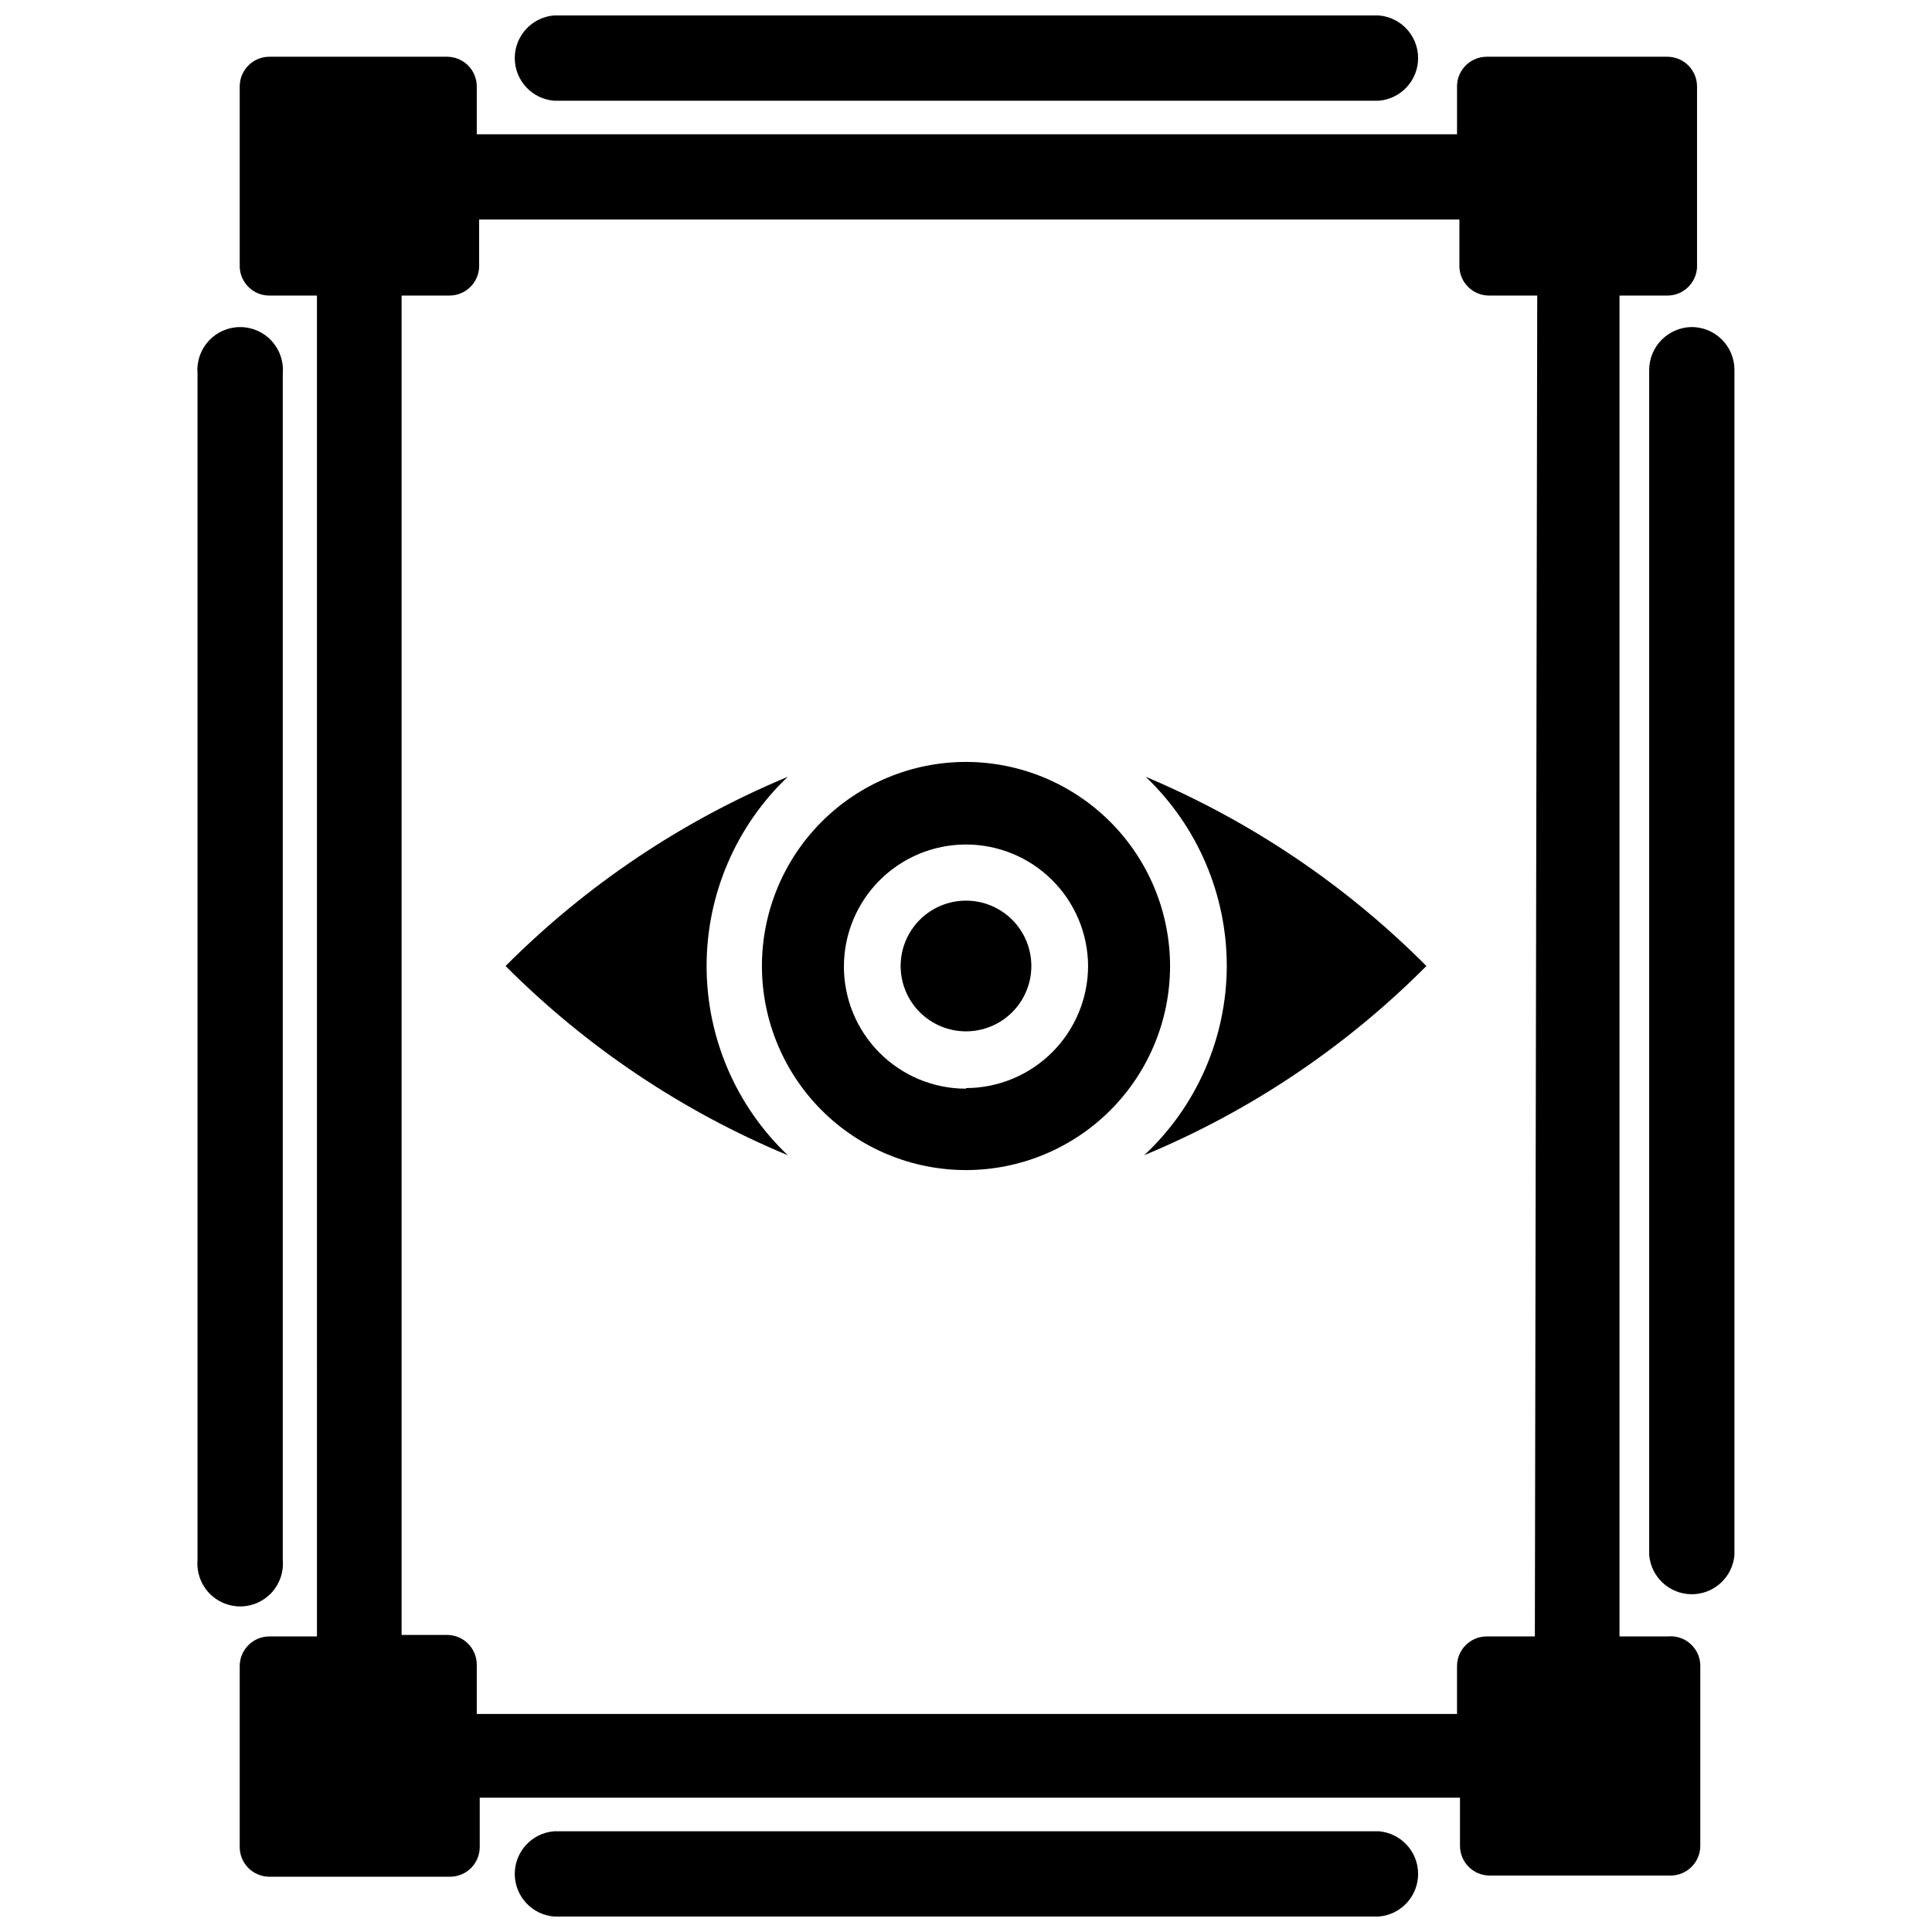
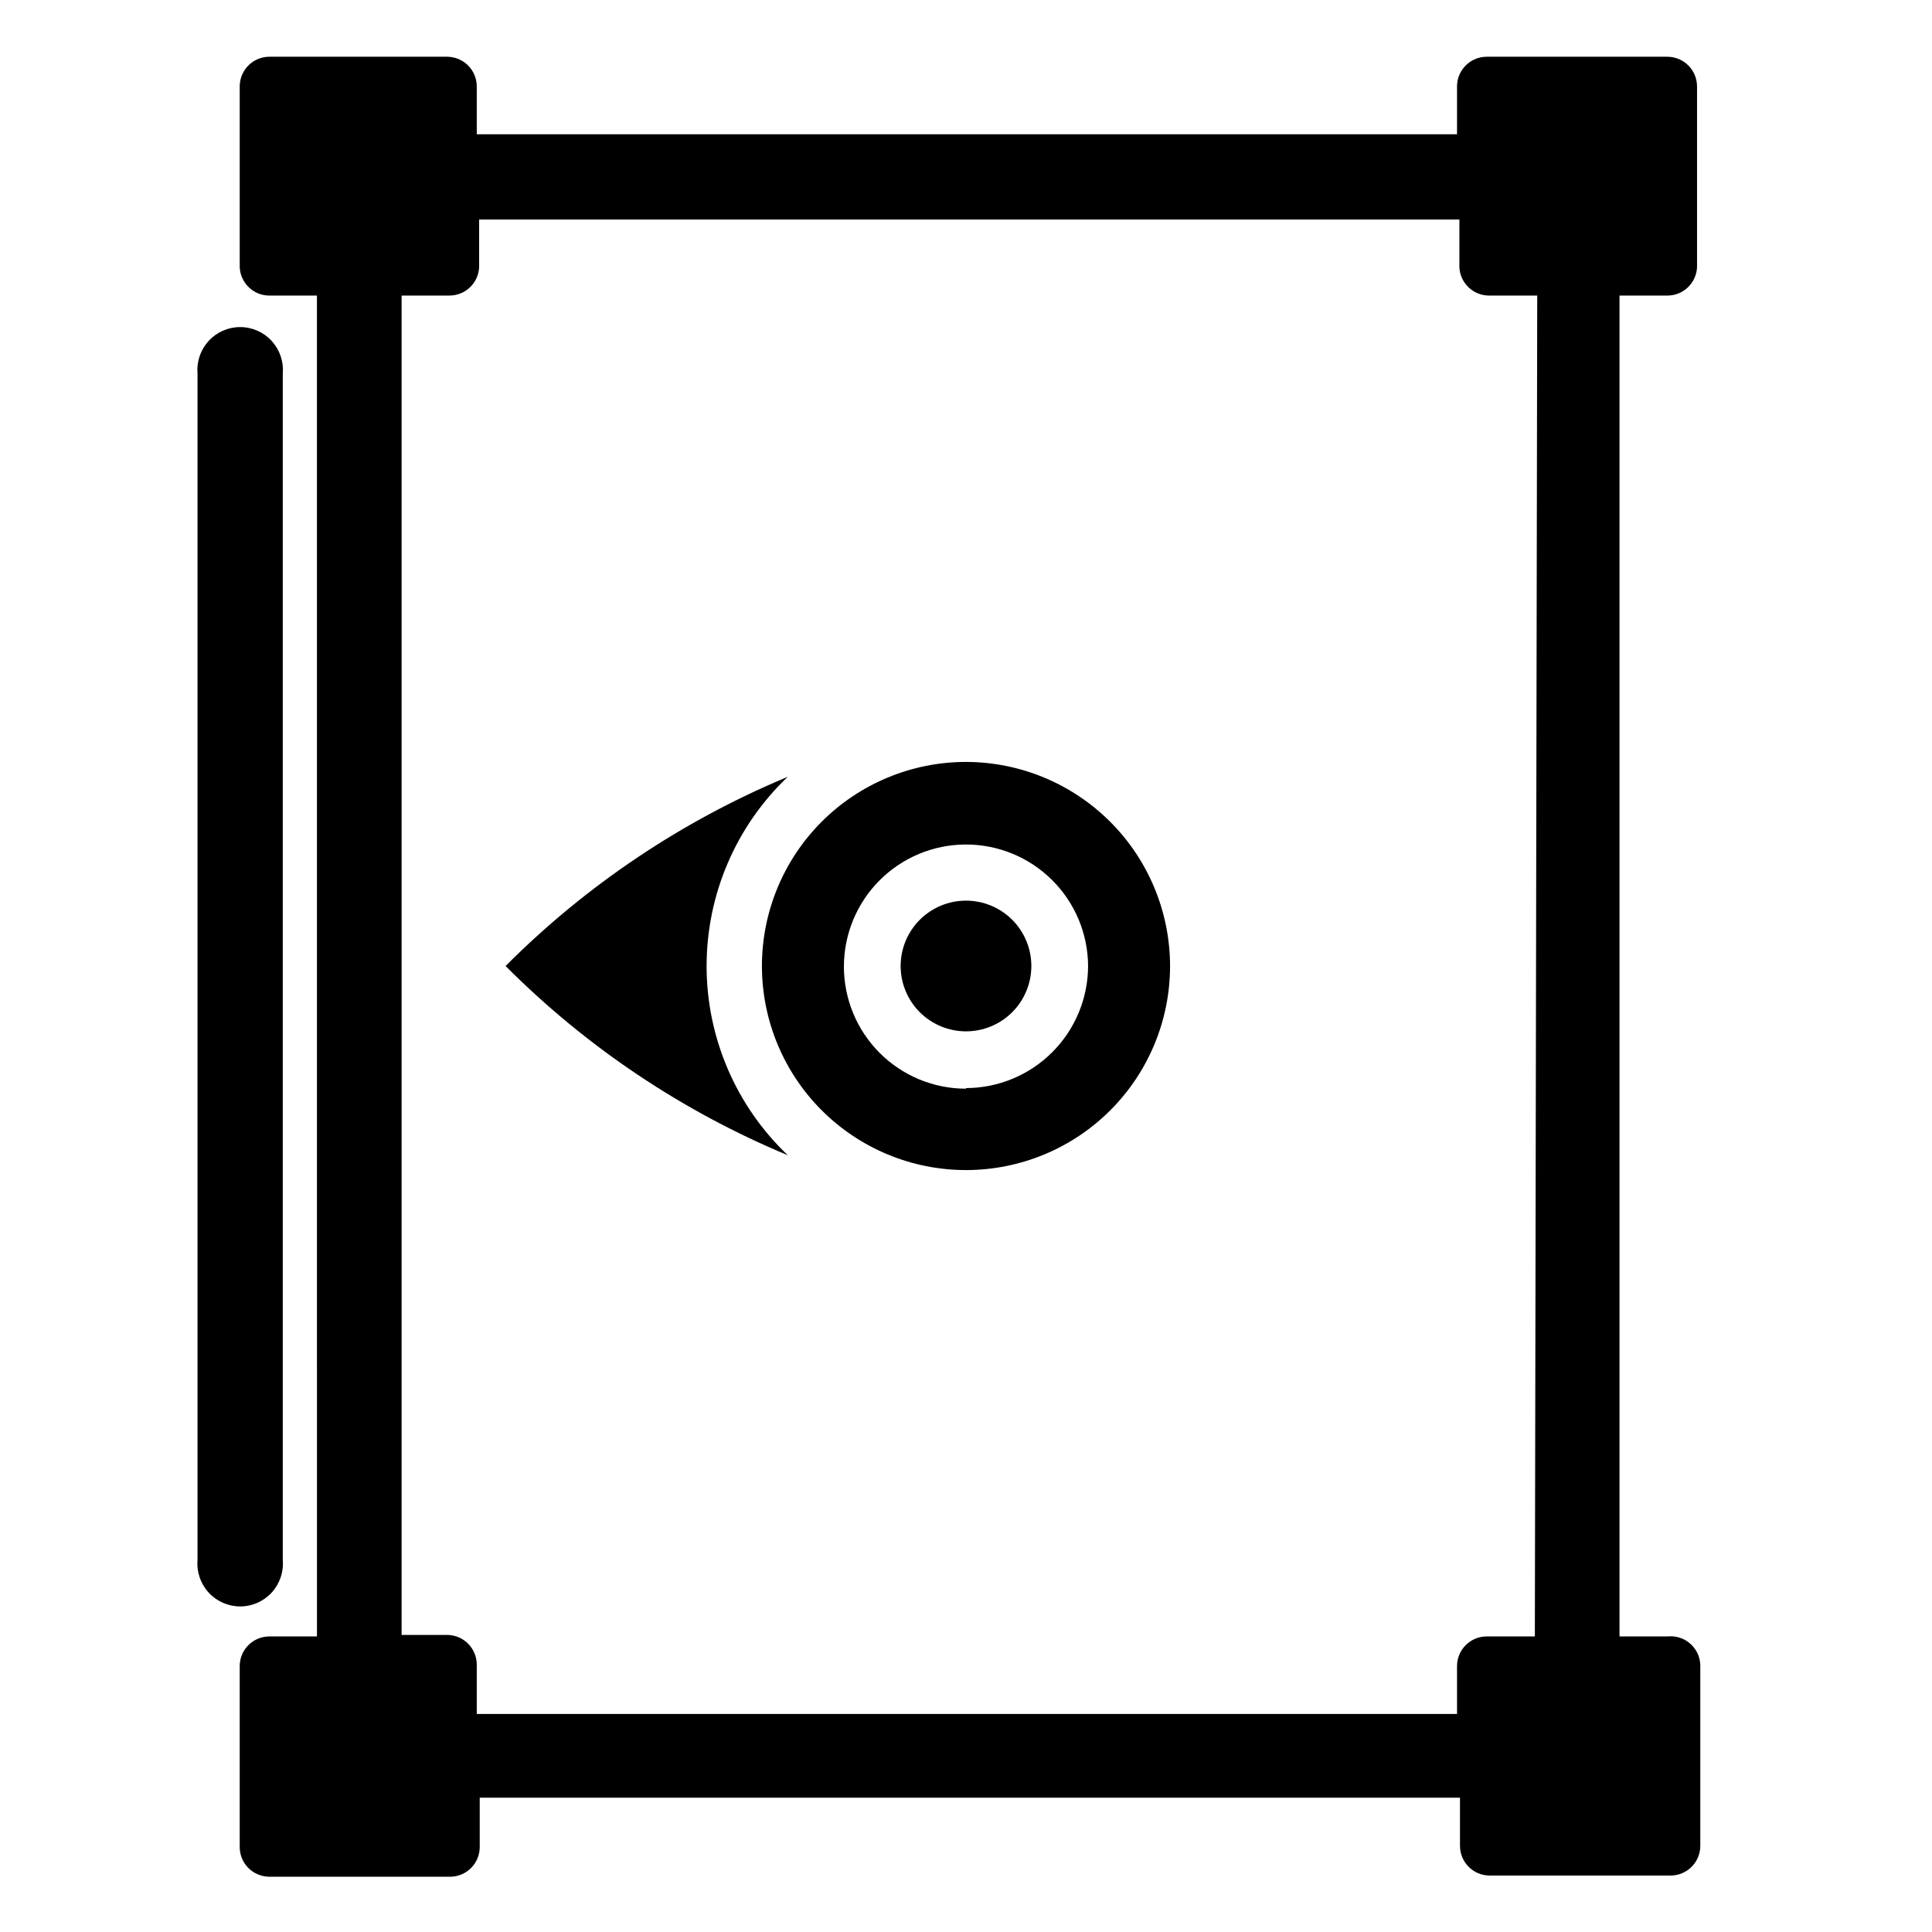
<svg xmlns="http://www.w3.org/2000/svg" width="800px" height="800px" version="1.1" viewBox="144 144 512 512">
  <defs>
    <clipPath id="b">
-       <path d="m280 148.09h240v22.906h-240z" />
-     </clipPath>
+       </clipPath>
    <clipPath id="a">
      <path d="m280 629h240v22.902h-240z" />
    </clipPath>
  </defs>
  <path d="m585.94 577.67h-12.754v-355.34h12.676-0.004c4.199 0.004 7.664-3.285 7.875-7.481v-47.941c0-2.086-0.832-4.09-2.309-5.566-1.477-1.473-3.477-2.305-5.566-2.305h-47.859c-4.348 0-7.871 3.523-7.871 7.871v12.676h-259.78v-12.676c0-2.086-0.832-4.09-2.309-5.566-1.477-1.473-3.477-2.305-5.566-2.305h-47.074c-4.348 0-7.871 3.523-7.871 7.871v47.941c0.211 4.195 3.672 7.484 7.871 7.481h12.594l0.004 355.34h-12.598c-4.348 0-7.871 3.523-7.871 7.871v47.941c0 2.086 0.828 4.09 2.305 5.566 1.477 1.473 3.481 2.305 5.566 2.305h47.863c2.086 0 4.09-0.832 5.566-2.305 1.477-1.477 2.305-3.481 2.305-5.566v-13.07h259.78v12.754c0 2.086 0.828 4.09 2.305 5.566 1.477 1.477 3.481 2.305 5.566 2.305h47.941c2.09 0 4.09-0.828 5.566-2.305 1.477-1.477 2.305-3.481 2.305-5.566v-48.02c-0.098-2.164-1.078-4.188-2.719-5.606-1.637-1.414-3.785-2.09-5.938-1.871zm-35.188 0h-12.754c-4.348 0-7.871 3.523-7.871 7.871v12.676h-259.78v-13.07c0-2.086-0.832-4.09-2.309-5.566-1.477-1.477-3.477-2.305-5.566-2.305h-12.043v-354.95h12.676c4.195 0.004 7.66-3.285 7.871-7.481v-12.672h259.78v12.672c0.207 4.195 3.672 7.484 7.871 7.481h12.754z" />
  <g clip-path="url(#b)">
    <path d="m290.81 170.69h218.61c5.875-0.492 10.395-5.402 10.395-11.297s-4.519-10.805-10.395-11.297h-218.61c-5.875 0.492-10.391 5.402-10.391 11.297s4.516 10.805 10.391 11.297z" />
  </g>
  <g clip-path="url(#a)">
-     <path d="m509.42 629.31h-218.61c-5.875 0.488-10.391 5.398-10.391 11.293s4.516 10.809 10.391 11.297h218.61c5.875-0.488 10.395-5.402 10.395-11.297s-4.519-10.805-10.395-11.293z" />
-   </g>
-   <path d="m592.23 230.67c-6.184 0.129-11.137 5.152-11.18 11.336v314.09c0.492 5.875 5.402 10.391 11.297 10.391 5.894 0 10.805-4.516 11.297-10.391v-314.09c0-3.019-1.207-5.918-3.348-8.043-2.144-2.129-5.047-3.316-8.066-3.293z" />
+     </g>
  <path d="m218.94 557.44v-314.48c0.266-3.16-0.809-6.285-2.953-8.621-2.148-2.332-5.172-3.66-8.344-3.66-3.168 0-6.195 1.328-8.34 3.66-2.148 2.336-3.219 5.461-2.957 8.621v314.48c-0.262 3.16 0.809 6.285 2.957 8.621 2.144 2.332 5.172 3.66 8.34 3.66 3.172 0 6.195-1.328 8.344-3.66 2.144-2.336 3.219-5.461 2.953-8.621z" />
-   <path d="m469.11 400c-0.047 19.02-7.969 37.172-21.883 50.145 27.992-11.617 53.41-28.66 74.785-50.145-21.301-21.395-46.57-38.426-74.391-50.145 13.719 13.07 21.488 31.191 21.488 50.145z" />
  <path d="m352.77 349.86c-27.977 11.645-53.387 28.684-74.785 50.145 21.395 21.461 46.809 38.5 74.785 50.145-13.738-13.062-21.512-31.191-21.512-50.145 0-18.957 7.773-37.082 21.512-50.145z" />
  <path d="m400 345.92c-14.344 0-28.102 5.699-38.242 15.84-10.141 10.141-15.84 23.898-15.84 38.242 0 14.34 5.699 28.098 15.84 38.238 10.141 10.145 23.898 15.84 38.242 15.84 14.34 0 28.098-5.695 38.238-15.84 10.145-10.141 15.84-23.898 15.84-38.238-0.02-14.34-5.723-28.082-15.863-38.219-10.137-10.137-23.879-15.844-38.215-15.863zm0 86.594c-8.574 0-16.793-3.402-22.859-9.461-6.066-6.055-9.48-14.27-9.496-22.844-0.012-8.57 3.375-16.797 9.422-22.875 6.047-6.074 14.258-9.504 22.828-9.531 8.57-0.027 16.805 3.348 22.891 9.387 6.086 6.035 9.527 14.238 9.566 22.812-0.02 8.574-3.434 16.789-9.5 22.852-6.062 6.066-14.277 9.48-22.852 9.5z" />
  <path d="m400 382.68c-4.594 0-9 1.824-12.246 5.074-3.25 3.246-5.074 7.652-5.074 12.246 0 4.59 1.824 8.996 5.074 12.246 3.246 3.246 7.652 5.07 12.246 5.07 4.59 0 8.996-1.824 12.246-5.07 3.246-3.25 5.07-7.656 5.07-12.246 0-4.594-1.824-9-5.07-12.246-3.25-3.25-7.656-5.074-12.246-5.074z" />
</svg>